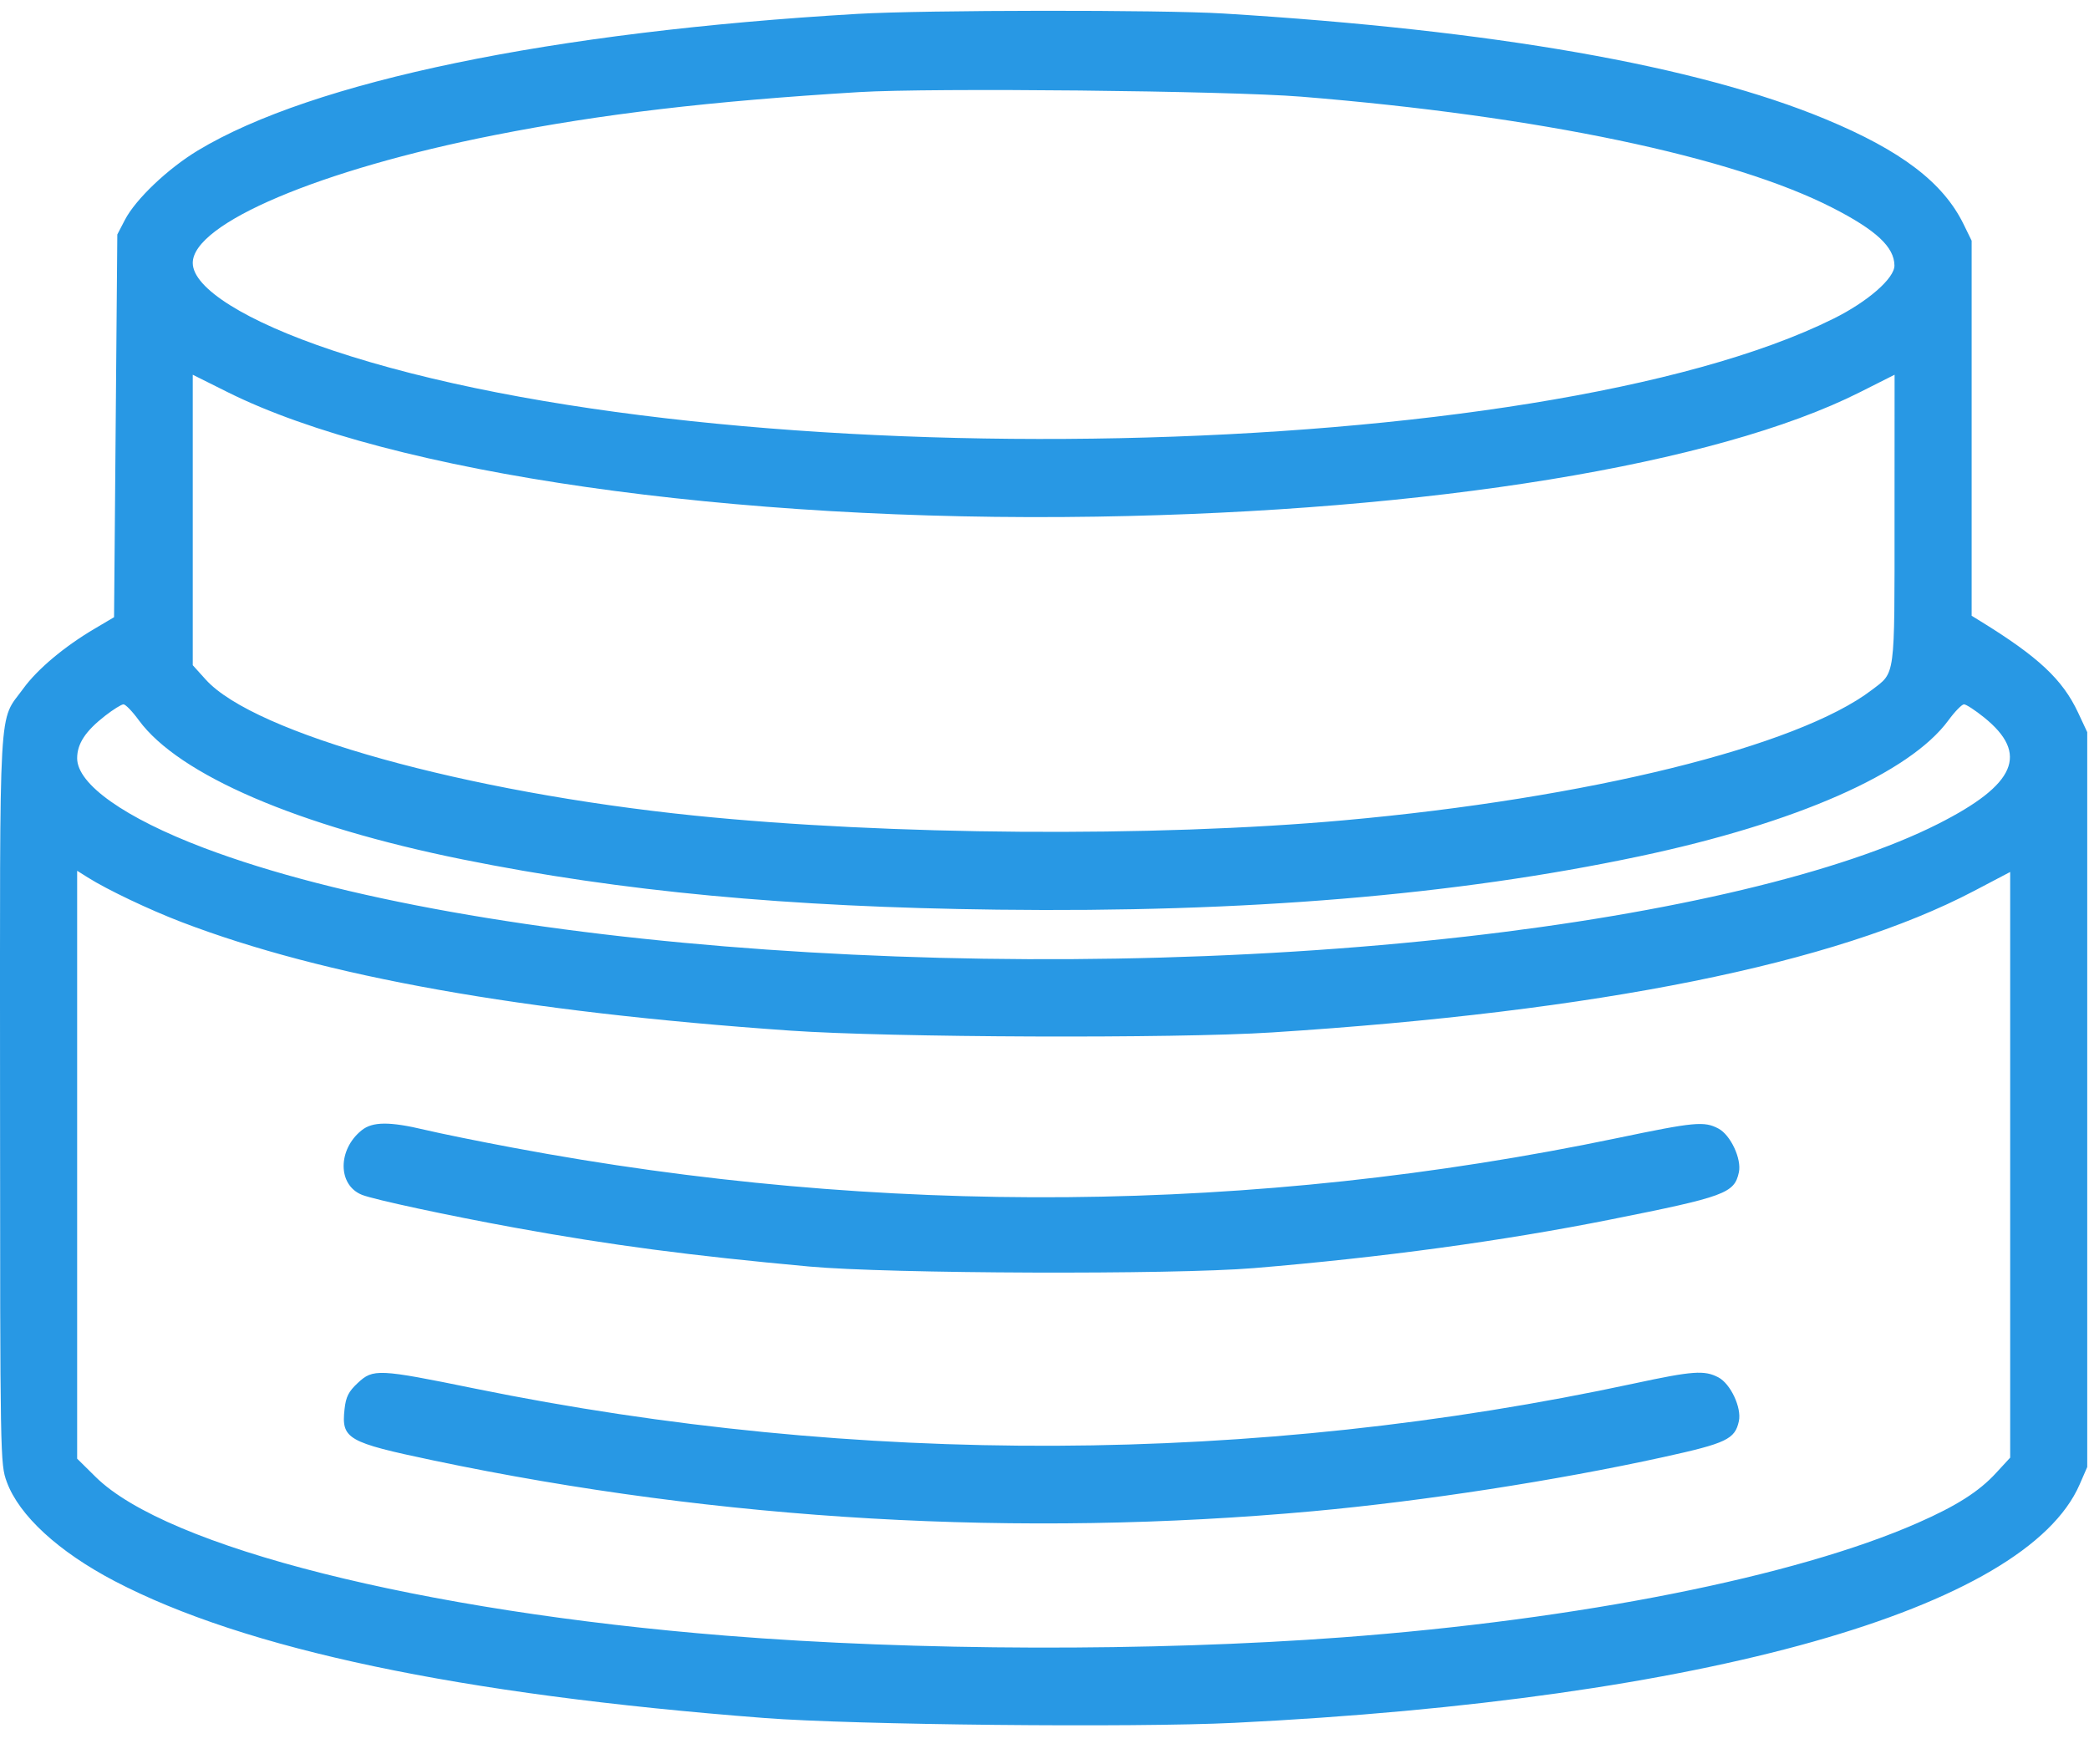
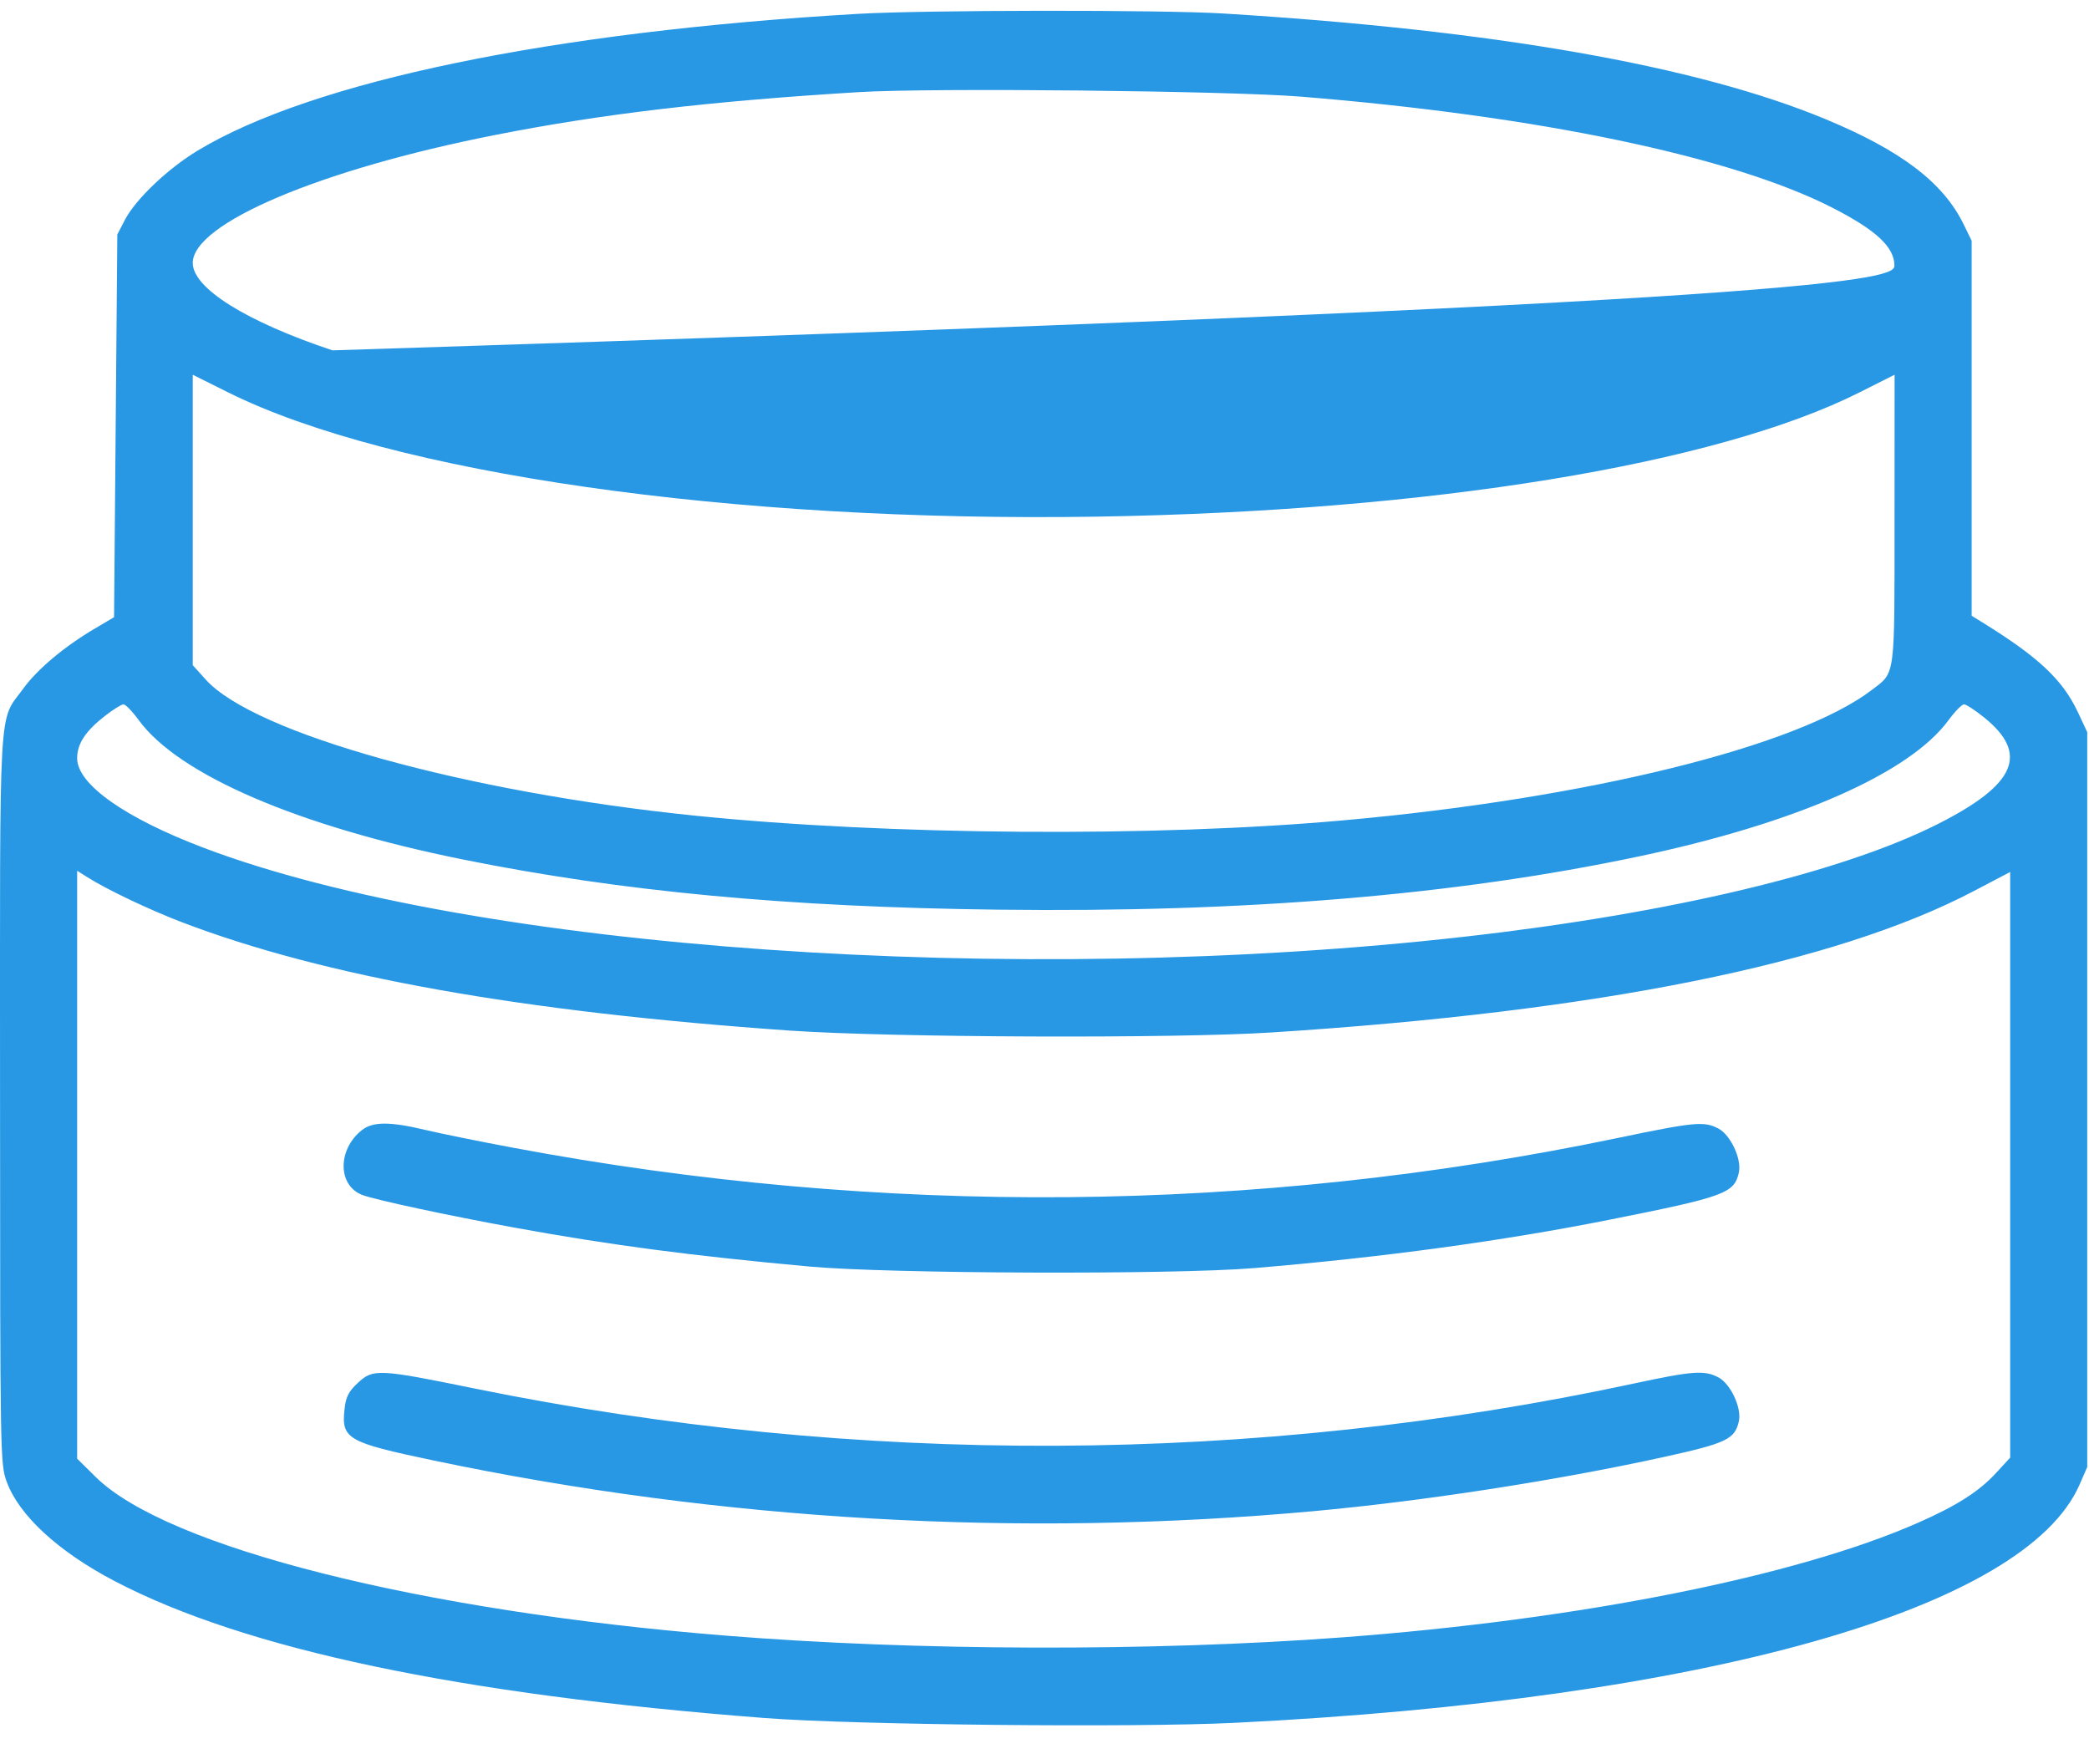
<svg xmlns="http://www.w3.org/2000/svg" fill="none" viewBox="0 0 45 38" height="38" width="45">
-   <path fill="#2898E4" d="M18.47 0.299C11.884 0.684 6.736 1.75 4.263 3.241C3.618 3.63 2.923 4.29 2.692 4.734L2.527 5.051L2.492 9.173L2.457 13.295L2.033 13.546C1.385 13.928 0.803 14.417 0.502 14.832C-0.04 15.579 -0.001 14.886 0.001 23.674C0.003 31.437 0.005 31.537 0.146 31.921C0.411 32.645 1.258 33.424 2.469 34.058C5.277 35.527 9.896 36.501 16.464 37.007C18.4 37.157 24.427 37.218 26.597 37.111C36.724 36.611 43.634 34.661 44.799 31.975L44.962 31.601L44.962 23.686L44.962 15.771L44.764 15.348C44.43 14.636 43.909 14.149 42.662 13.381L42.472 13.264V9.225V5.185L42.299 4.831C41.859 3.932 40.957 3.245 39.325 2.567C36.552 1.415 32.179 0.648 26.355 0.291C25.021 0.209 19.923 0.214 18.47 0.299ZM18.505 1.984C15.281 2.181 12.963 2.454 10.654 2.91C6.894 3.652 4.152 4.813 4.152 5.664C4.152 6.207 5.297 6.924 7.161 7.547C15.601 10.368 33.192 9.997 39.493 6.866C40.237 6.497 40.813 5.993 40.809 5.717C40.803 5.32 40.418 4.96 39.483 4.48C37.325 3.373 33.14 2.497 28.026 2.082C26.454 1.955 20.066 1.889 18.505 1.984ZM4.152 11.201V14.329L4.433 14.64C5.482 15.8 10.028 17.064 14.962 17.569C19.126 17.995 24.869 18.037 28.949 17.67C34.208 17.197 38.725 16.081 40.322 14.862C40.834 14.47 40.811 14.646 40.811 11.181L40.812 8.072L40.068 8.447C36.974 10.007 30.799 11.014 23.623 11.129C15.774 11.254 8.418 10.2 4.903 8.447L4.152 8.072V11.201ZM2.265 15.418C1.841 15.748 1.662 16.02 1.662 16.334C1.662 16.893 2.689 17.619 4.394 18.265C10.179 20.456 21.875 21.277 31.578 20.174C36.005 19.671 39.679 18.794 41.748 17.748C43.428 16.899 43.713 16.238 42.74 15.454C42.548 15.299 42.353 15.172 42.307 15.172C42.262 15.172 42.112 15.325 41.974 15.513C41.139 16.654 38.692 17.732 35.313 18.446C31.345 19.285 26.826 19.661 21.489 19.595C16.961 19.54 13.391 19.204 9.967 18.513C6.422 17.797 3.852 16.692 2.989 15.513C2.852 15.325 2.704 15.172 2.66 15.172C2.617 15.172 2.439 15.283 2.265 15.418ZM1.662 25.089V31.421L2.06 31.814C3.592 33.328 9.058 34.705 15.634 35.233C19.734 35.563 24.803 35.577 28.915 35.27C34.015 34.889 38.676 33.962 41.307 32.806C42.143 32.439 42.632 32.128 42.996 31.731L43.302 31.399V25.091V18.783L42.523 19.192C39.536 20.762 34.439 21.789 27.393 22.24C25.298 22.374 19.174 22.35 17.017 22.2C11.242 21.797 6.985 21.038 3.91 19.862C3.213 19.595 2.309 19.165 1.889 18.9L1.662 18.757V25.089ZM7.791 24.347C7.27 24.765 7.273 25.529 7.798 25.738C8.058 25.841 9.663 26.186 11.104 26.448C13.169 26.823 14.867 27.047 17.433 27.282C19.148 27.439 25.273 27.461 27.012 27.316C29.765 27.087 32.37 26.733 34.69 26.27C37.161 25.778 37.361 25.704 37.458 25.252C37.52 24.963 37.279 24.448 37.017 24.31C36.71 24.148 36.506 24.167 34.839 24.515C27.032 26.143 18.982 26.213 11.043 24.721C10.325 24.587 9.476 24.414 9.156 24.338C8.392 24.156 8.026 24.159 7.791 24.347ZM7.706 29.791C7.508 29.976 7.451 30.089 7.422 30.354C7.351 30.996 7.479 31.069 9.34 31.46C15.521 32.758 21.972 33.129 28.292 32.552C30.666 32.335 33.519 31.894 35.827 31.388C37.19 31.089 37.374 31.002 37.458 30.612C37.52 30.323 37.279 29.808 37.017 29.67C36.716 29.512 36.467 29.529 35.198 29.802C27.044 31.554 18.463 31.59 10.221 29.909C8.149 29.486 8.038 29.481 7.706 29.791Z" clip-rule="evenodd" fill-rule="evenodd" />
+   <path fill="#2898E4" d="M18.47 0.299C11.884 0.684 6.736 1.75 4.263 3.241C3.618 3.63 2.923 4.29 2.692 4.734L2.527 5.051L2.492 9.173L2.457 13.295L2.033 13.546C1.385 13.928 0.803 14.417 0.502 14.832C-0.04 15.579 -0.001 14.886 0.001 23.674C0.003 31.437 0.005 31.537 0.146 31.921C0.411 32.645 1.258 33.424 2.469 34.058C5.277 35.527 9.896 36.501 16.464 37.007C18.4 37.157 24.427 37.218 26.597 37.111C36.724 36.611 43.634 34.661 44.799 31.975L44.962 31.601L44.962 23.686L44.962 15.771L44.764 15.348C44.43 14.636 43.909 14.149 42.662 13.381L42.472 13.264V9.225V5.185L42.299 4.831C41.859 3.932 40.957 3.245 39.325 2.567C36.552 1.415 32.179 0.648 26.355 0.291C25.021 0.209 19.923 0.214 18.47 0.299ZM18.505 1.984C15.281 2.181 12.963 2.454 10.654 2.91C6.894 3.652 4.152 4.813 4.152 5.664C4.152 6.207 5.297 6.924 7.161 7.547C40.237 6.497 40.813 5.993 40.809 5.717C40.803 5.32 40.418 4.96 39.483 4.48C37.325 3.373 33.14 2.497 28.026 2.082C26.454 1.955 20.066 1.889 18.505 1.984ZM4.152 11.201V14.329L4.433 14.64C5.482 15.8 10.028 17.064 14.962 17.569C19.126 17.995 24.869 18.037 28.949 17.67C34.208 17.197 38.725 16.081 40.322 14.862C40.834 14.47 40.811 14.646 40.811 11.181L40.812 8.072L40.068 8.447C36.974 10.007 30.799 11.014 23.623 11.129C15.774 11.254 8.418 10.2 4.903 8.447L4.152 8.072V11.201ZM2.265 15.418C1.841 15.748 1.662 16.02 1.662 16.334C1.662 16.893 2.689 17.619 4.394 18.265C10.179 20.456 21.875 21.277 31.578 20.174C36.005 19.671 39.679 18.794 41.748 17.748C43.428 16.899 43.713 16.238 42.74 15.454C42.548 15.299 42.353 15.172 42.307 15.172C42.262 15.172 42.112 15.325 41.974 15.513C41.139 16.654 38.692 17.732 35.313 18.446C31.345 19.285 26.826 19.661 21.489 19.595C16.961 19.54 13.391 19.204 9.967 18.513C6.422 17.797 3.852 16.692 2.989 15.513C2.852 15.325 2.704 15.172 2.66 15.172C2.617 15.172 2.439 15.283 2.265 15.418ZM1.662 25.089V31.421L2.06 31.814C3.592 33.328 9.058 34.705 15.634 35.233C19.734 35.563 24.803 35.577 28.915 35.27C34.015 34.889 38.676 33.962 41.307 32.806C42.143 32.439 42.632 32.128 42.996 31.731L43.302 31.399V25.091V18.783L42.523 19.192C39.536 20.762 34.439 21.789 27.393 22.24C25.298 22.374 19.174 22.35 17.017 22.2C11.242 21.797 6.985 21.038 3.91 19.862C3.213 19.595 2.309 19.165 1.889 18.9L1.662 18.757V25.089ZM7.791 24.347C7.27 24.765 7.273 25.529 7.798 25.738C8.058 25.841 9.663 26.186 11.104 26.448C13.169 26.823 14.867 27.047 17.433 27.282C19.148 27.439 25.273 27.461 27.012 27.316C29.765 27.087 32.37 26.733 34.69 26.27C37.161 25.778 37.361 25.704 37.458 25.252C37.52 24.963 37.279 24.448 37.017 24.31C36.71 24.148 36.506 24.167 34.839 24.515C27.032 26.143 18.982 26.213 11.043 24.721C10.325 24.587 9.476 24.414 9.156 24.338C8.392 24.156 8.026 24.159 7.791 24.347ZM7.706 29.791C7.508 29.976 7.451 30.089 7.422 30.354C7.351 30.996 7.479 31.069 9.34 31.46C15.521 32.758 21.972 33.129 28.292 32.552C30.666 32.335 33.519 31.894 35.827 31.388C37.19 31.089 37.374 31.002 37.458 30.612C37.52 30.323 37.279 29.808 37.017 29.67C36.716 29.512 36.467 29.529 35.198 29.802C27.044 31.554 18.463 31.59 10.221 29.909C8.149 29.486 8.038 29.481 7.706 29.791Z" clip-rule="evenodd" fill-rule="evenodd" />
</svg>